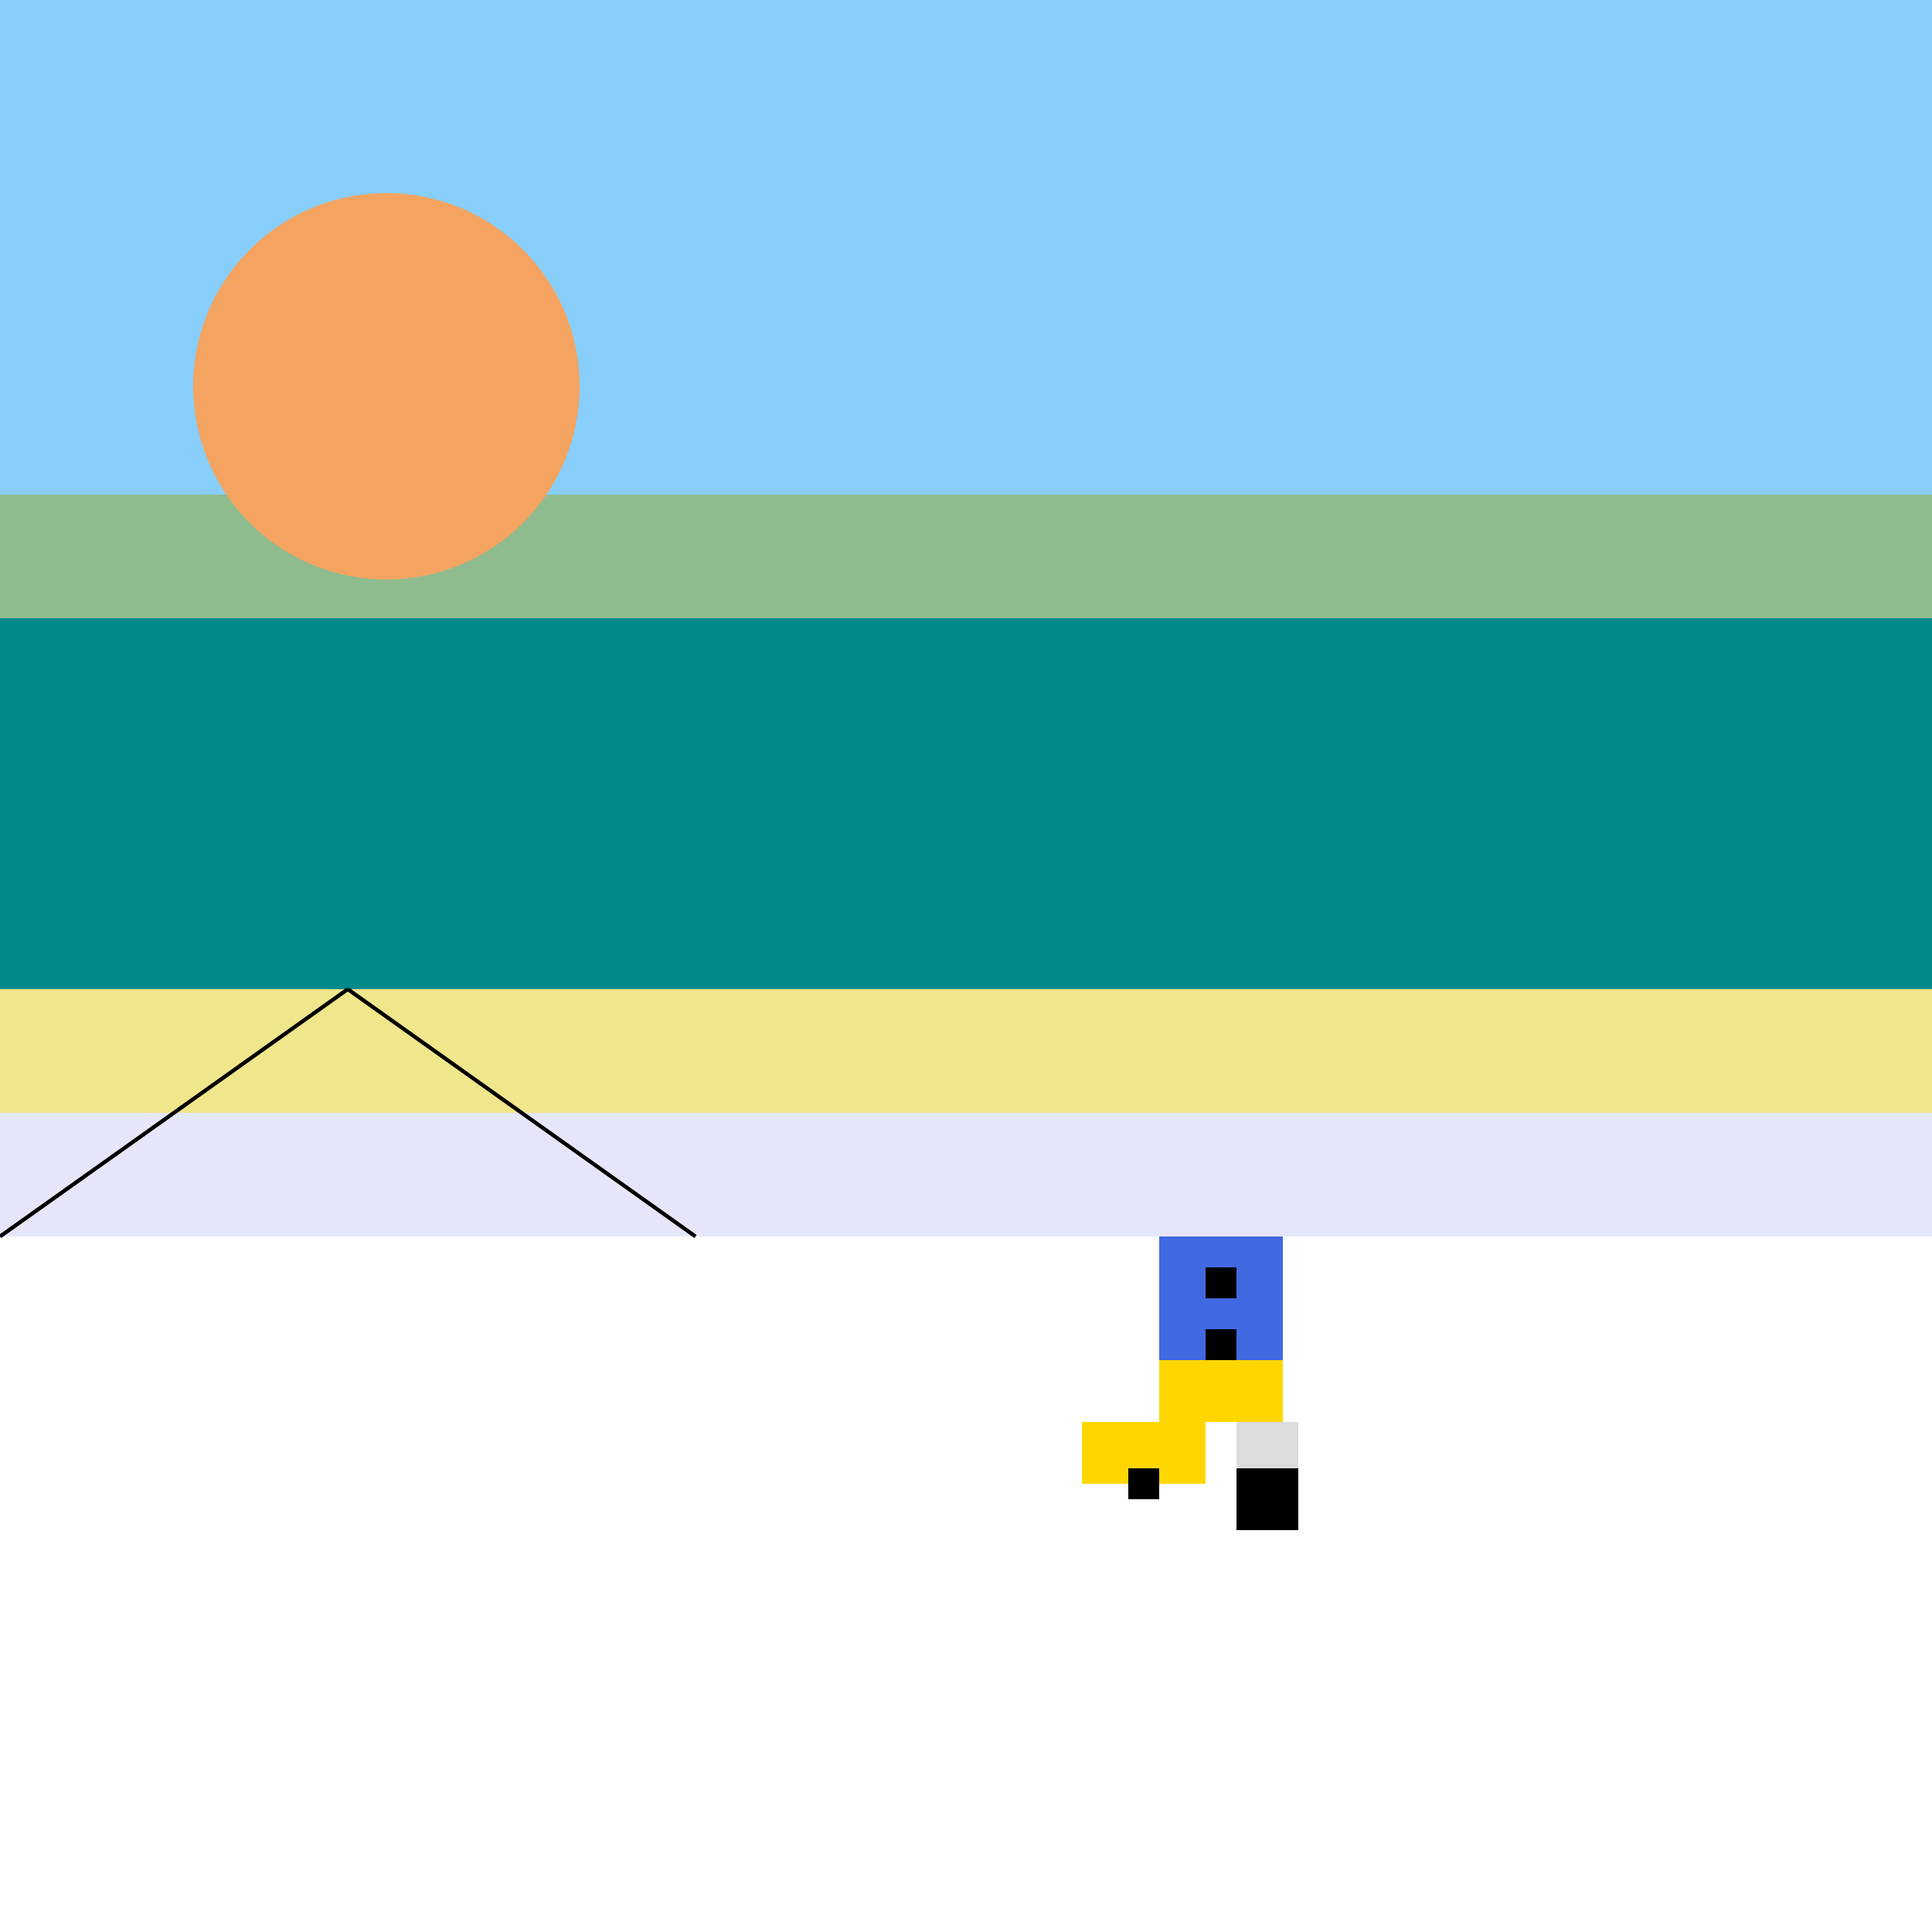
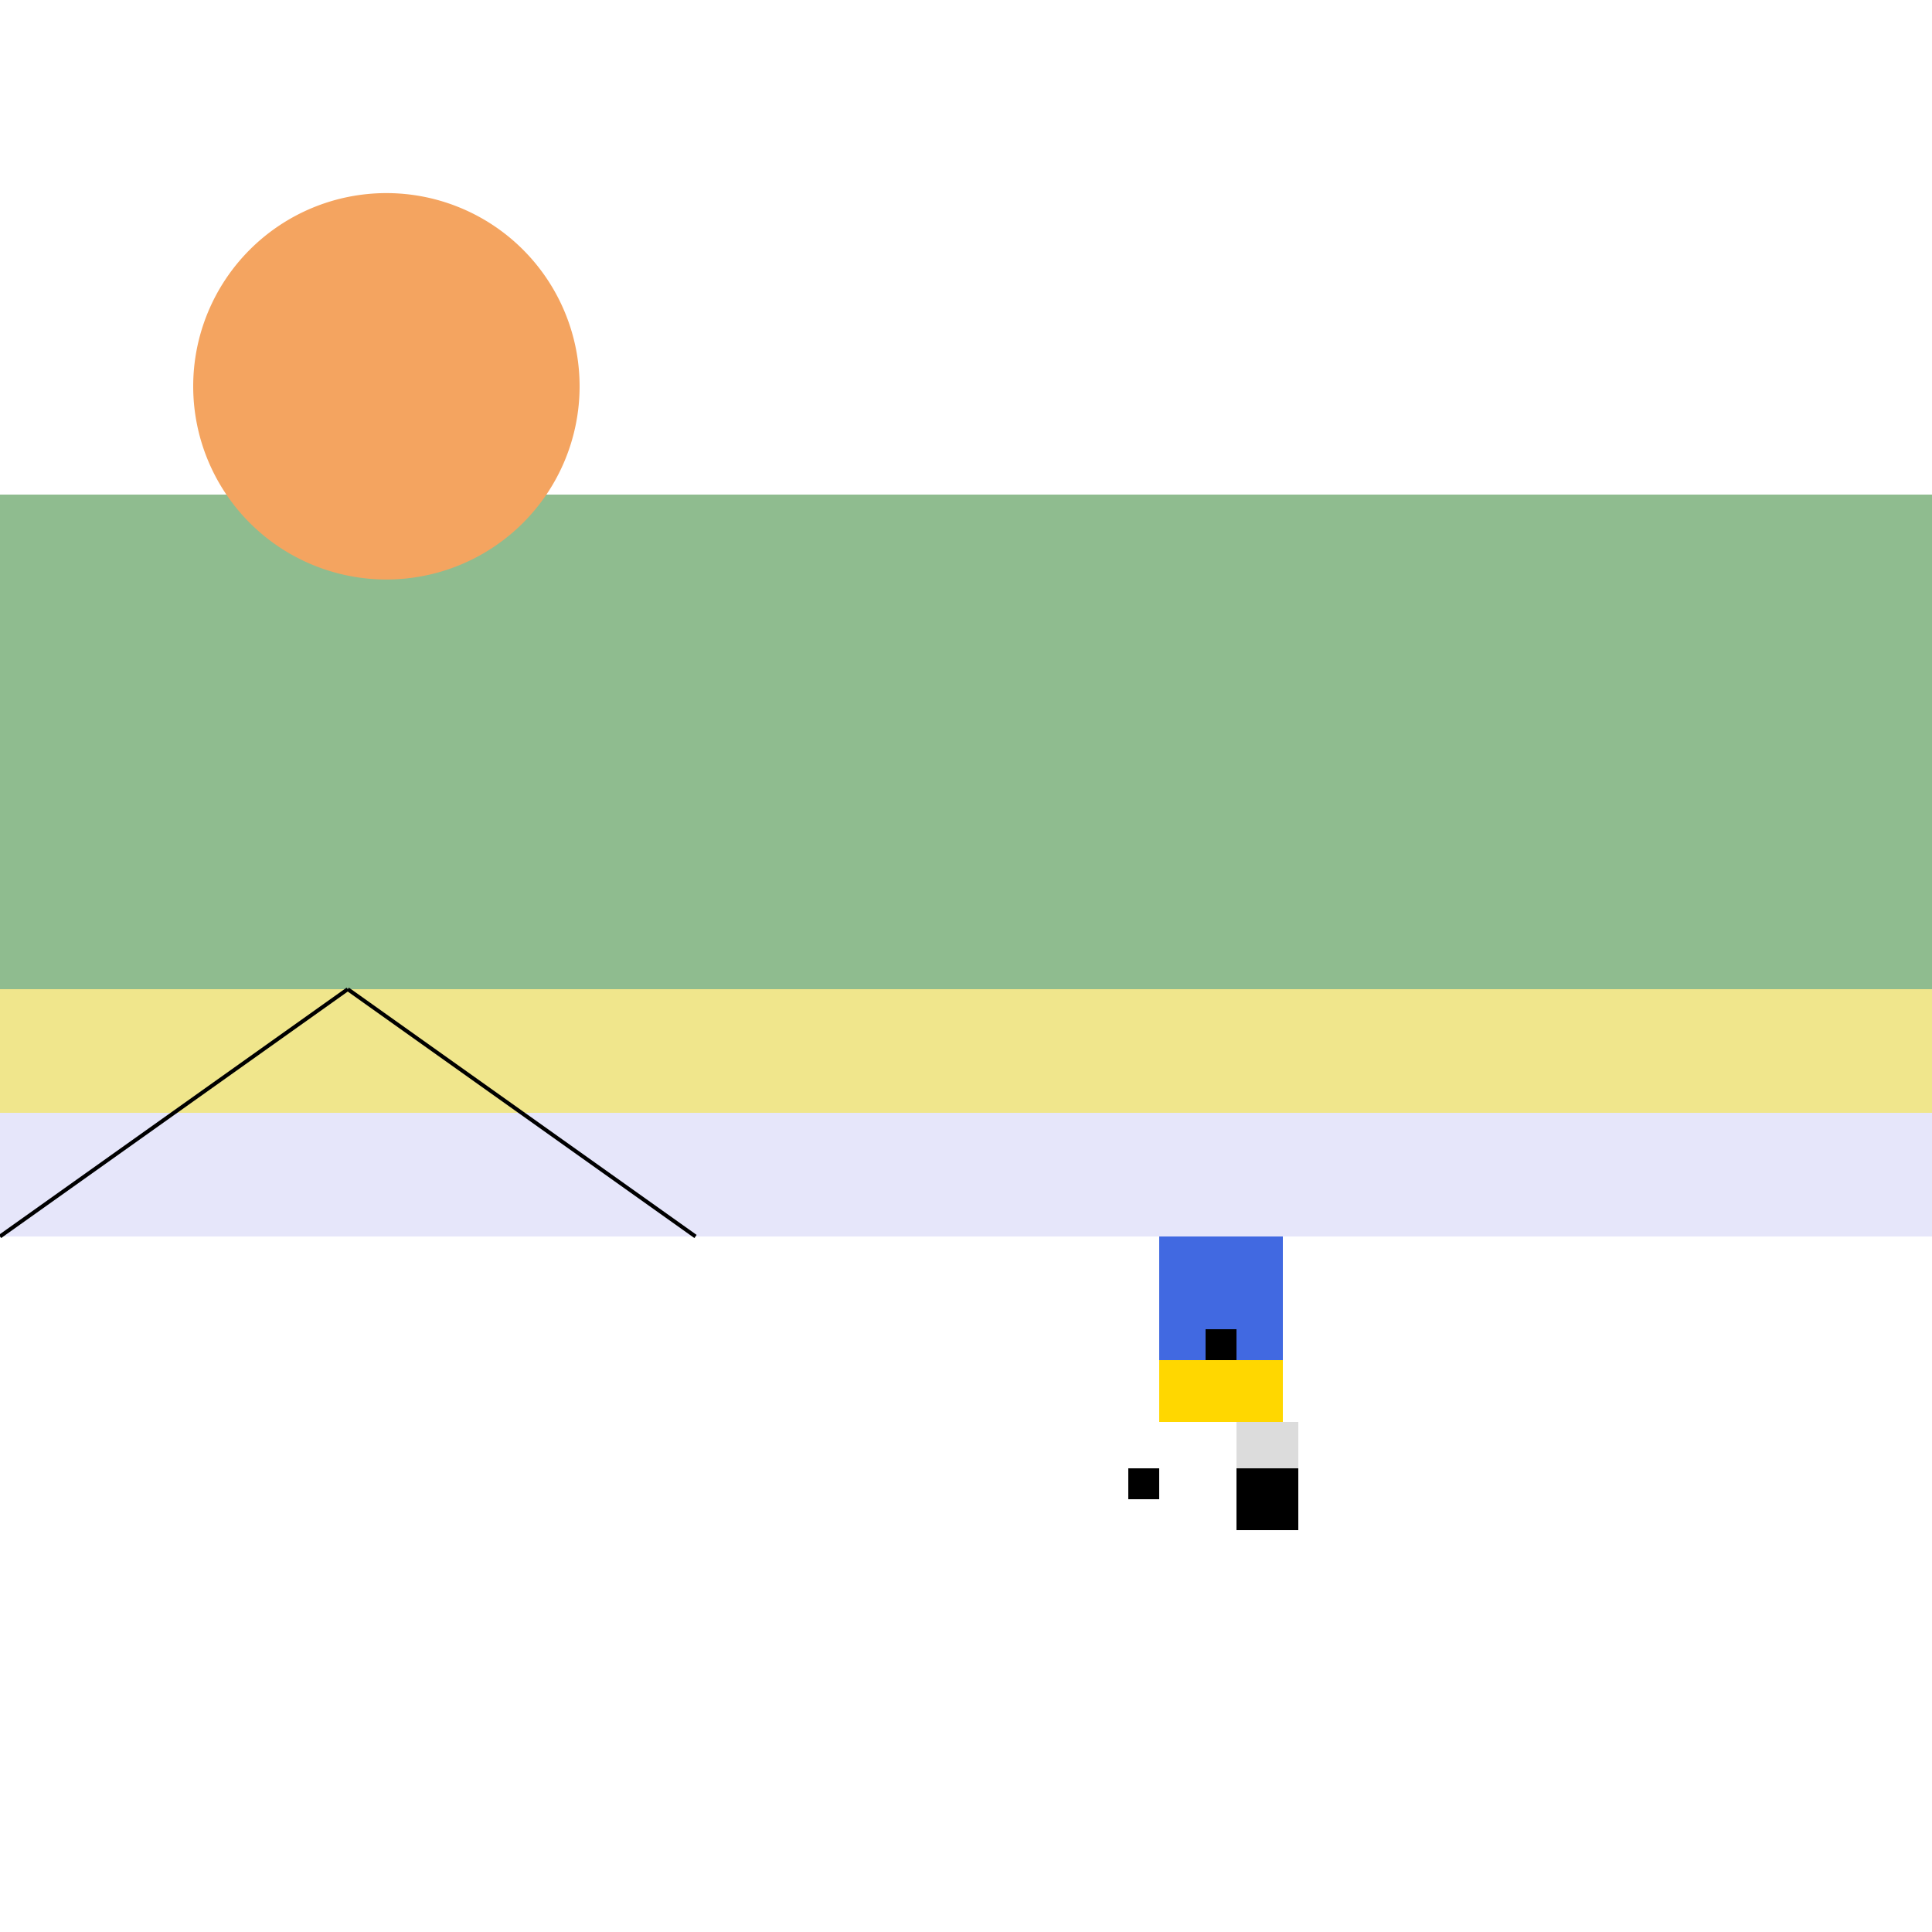
<svg xmlns="http://www.w3.org/2000/svg" width="500" height="500">
  <defs />
  <g>
-     <rect fill="white" stroke="none" x="0" y="0" width="512" height="512" />
-     <rect fill="#87CEFA" stroke="none" x="0" y="0" width="512" height="256" />
    <rect fill="#8FBC8F" stroke="none" x="0" y="128" width="512" height="128" />
-     <rect fill="#008B8B" stroke="none" x="0" y="160" width="512" height="96" />
    <path fill="#F4A460" stroke="none" paint-order="stroke fill markers" d=" M 150 100 A 50 50 0 1 1 150 99.95" />
    <rect fill="#F0E68C" stroke="none" x="0" y="256" width="512" height="32" />
    <rect fill="#E6E6FA" stroke="none" x="0" y="288" width="512" height="32" />
    <path fill="none" stroke="#000" paint-order="fill stroke markers" d=" M 0 320 L 90 256 M 90 256 L 180 320" stroke-miterlimit="10" stroke-dasharray="" />
    <rect fill="#4169E1" stroke="none" x="300" y="320" width="32" height="32" />
-     <rect fill="#000000" stroke="none" x="312" y="328" width="8" height="8" />
    <rect fill="#000000" stroke="none" x="312" y="344" width="8" height="8" />
    <rect fill="#FFD700" stroke="none" x="300" y="352" width="32" height="16" />
    <rect fill="#DCDCDC" stroke="none" x="320" y="368" width="16" height="16" />
    <rect fill="#000000" stroke="none" x="320" y="380" width="16" height="16" />
-     <rect fill="#FFD700" stroke="none" x="280" y="368" width="32" height="16" />
    <rect fill="#000000" stroke="none" x="292" y="380" width="8" height="8" />
  </g>
</svg>